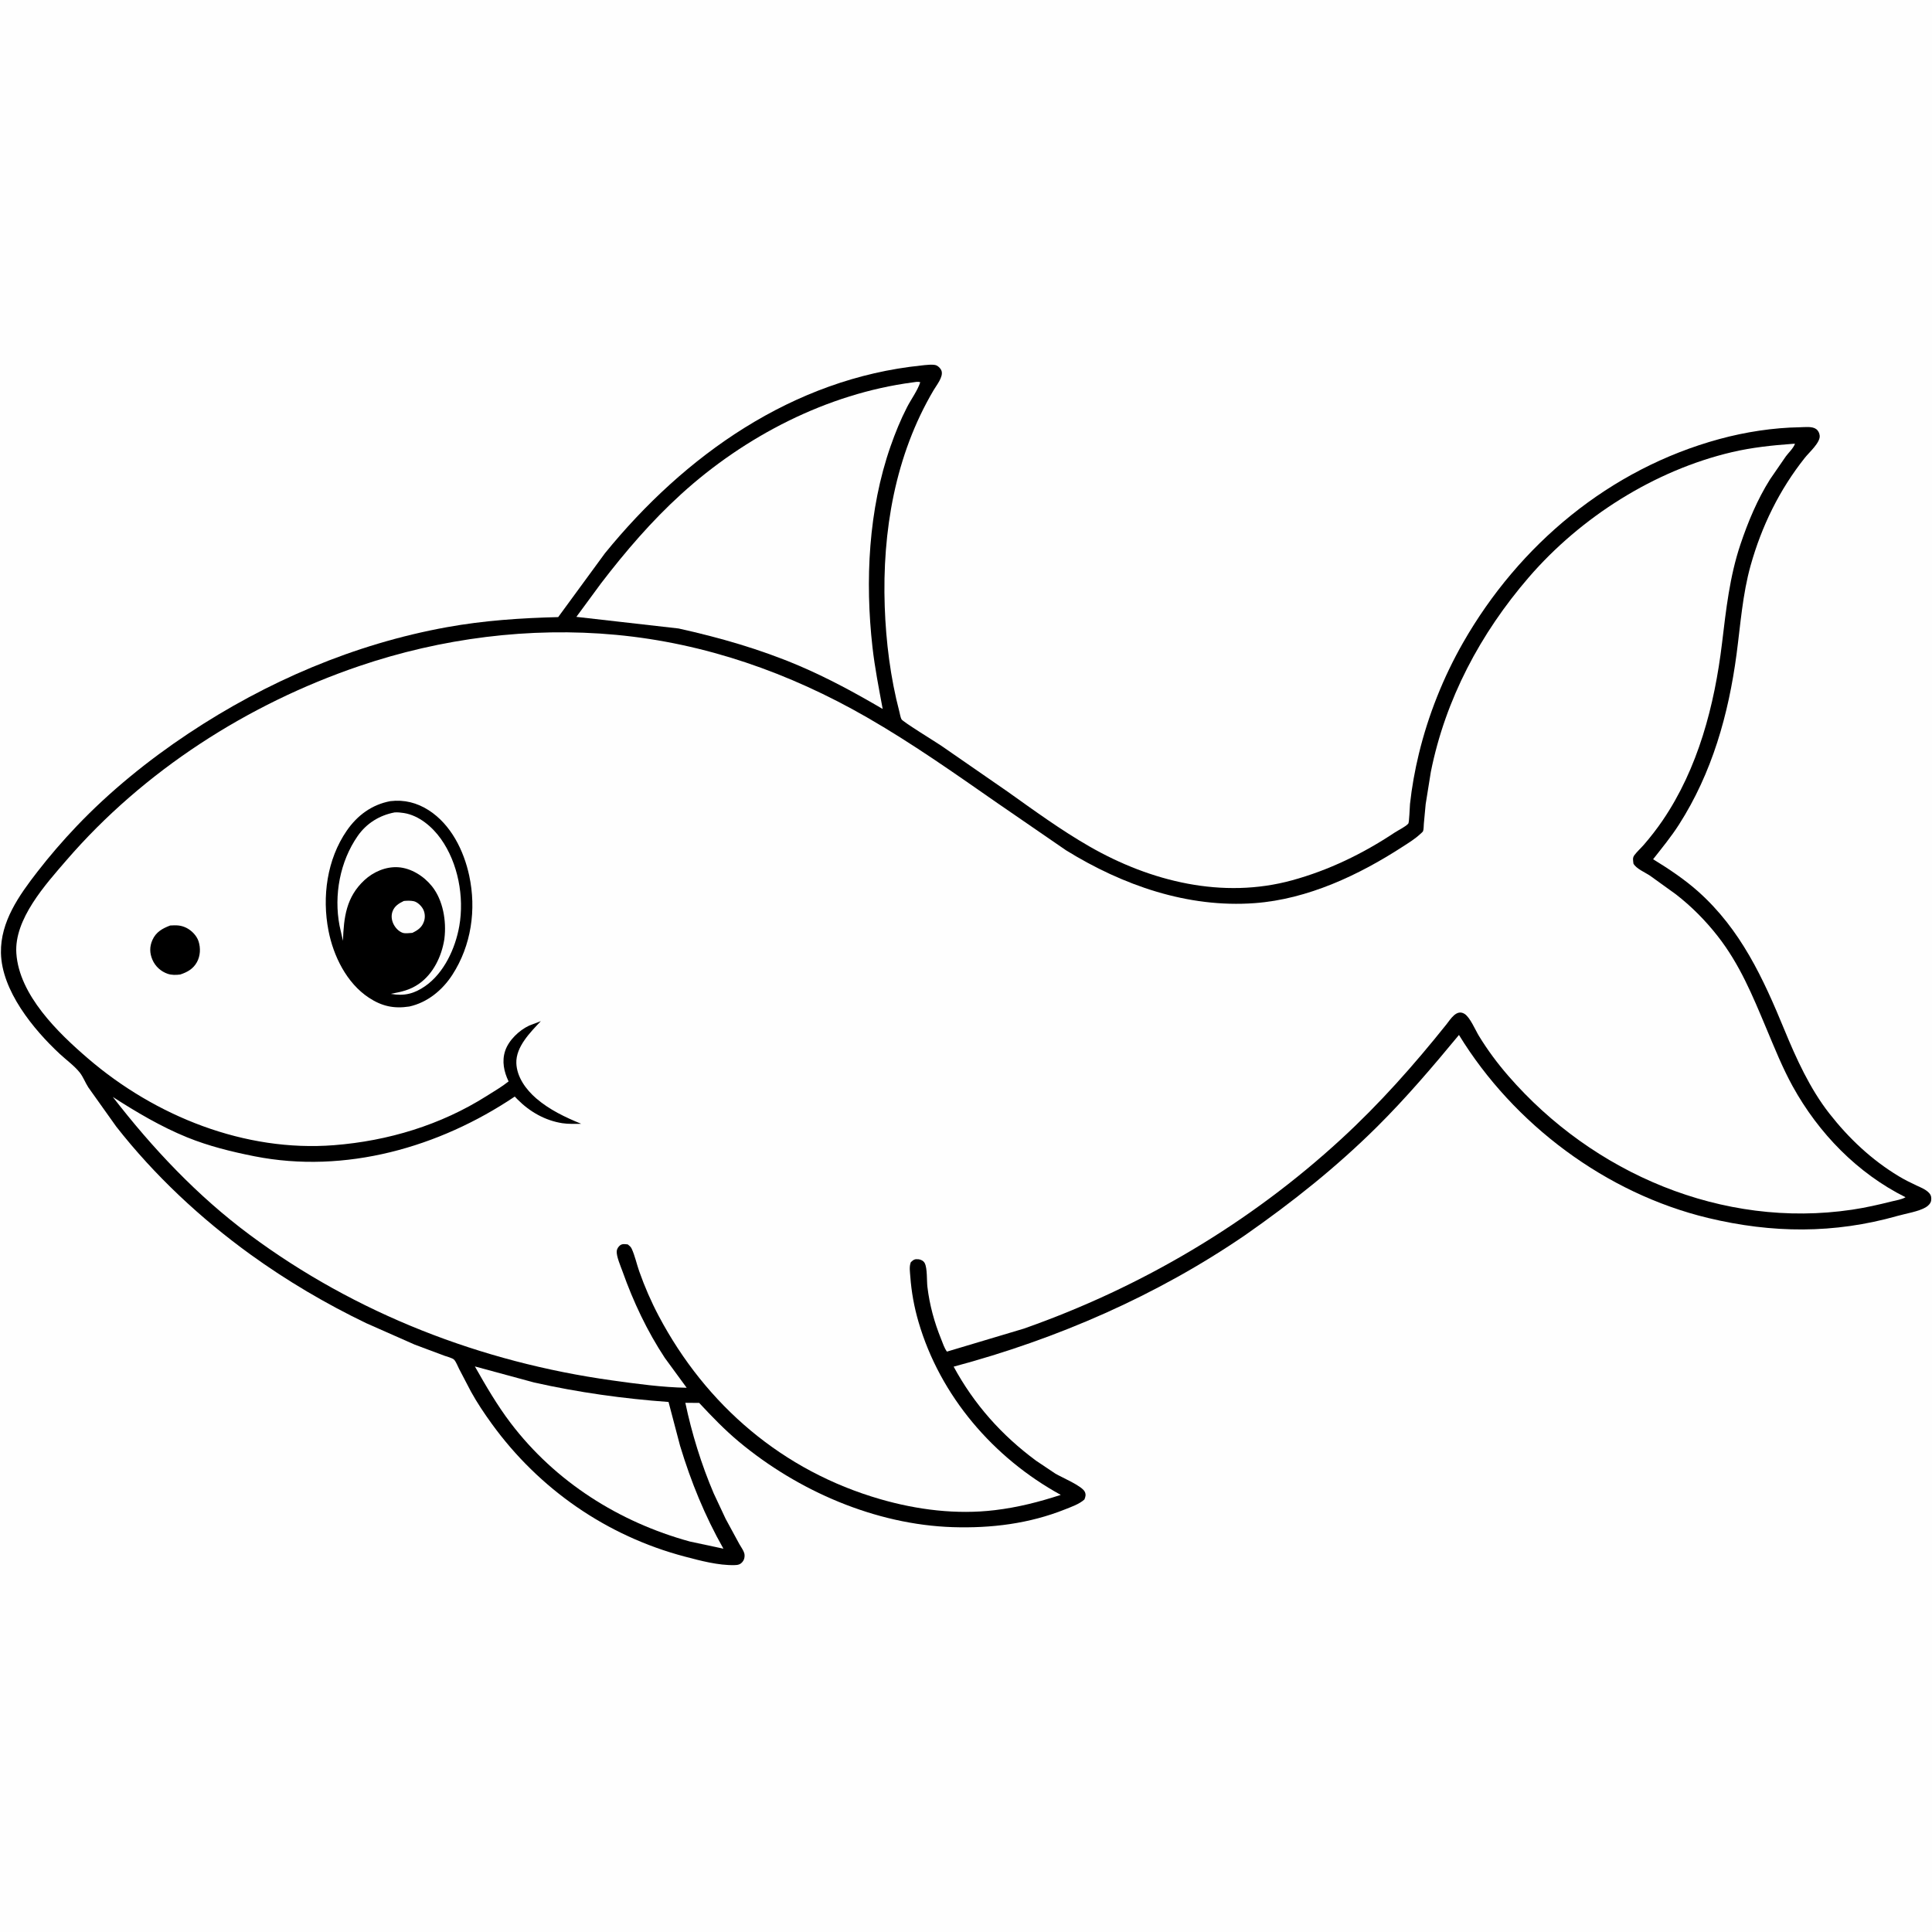
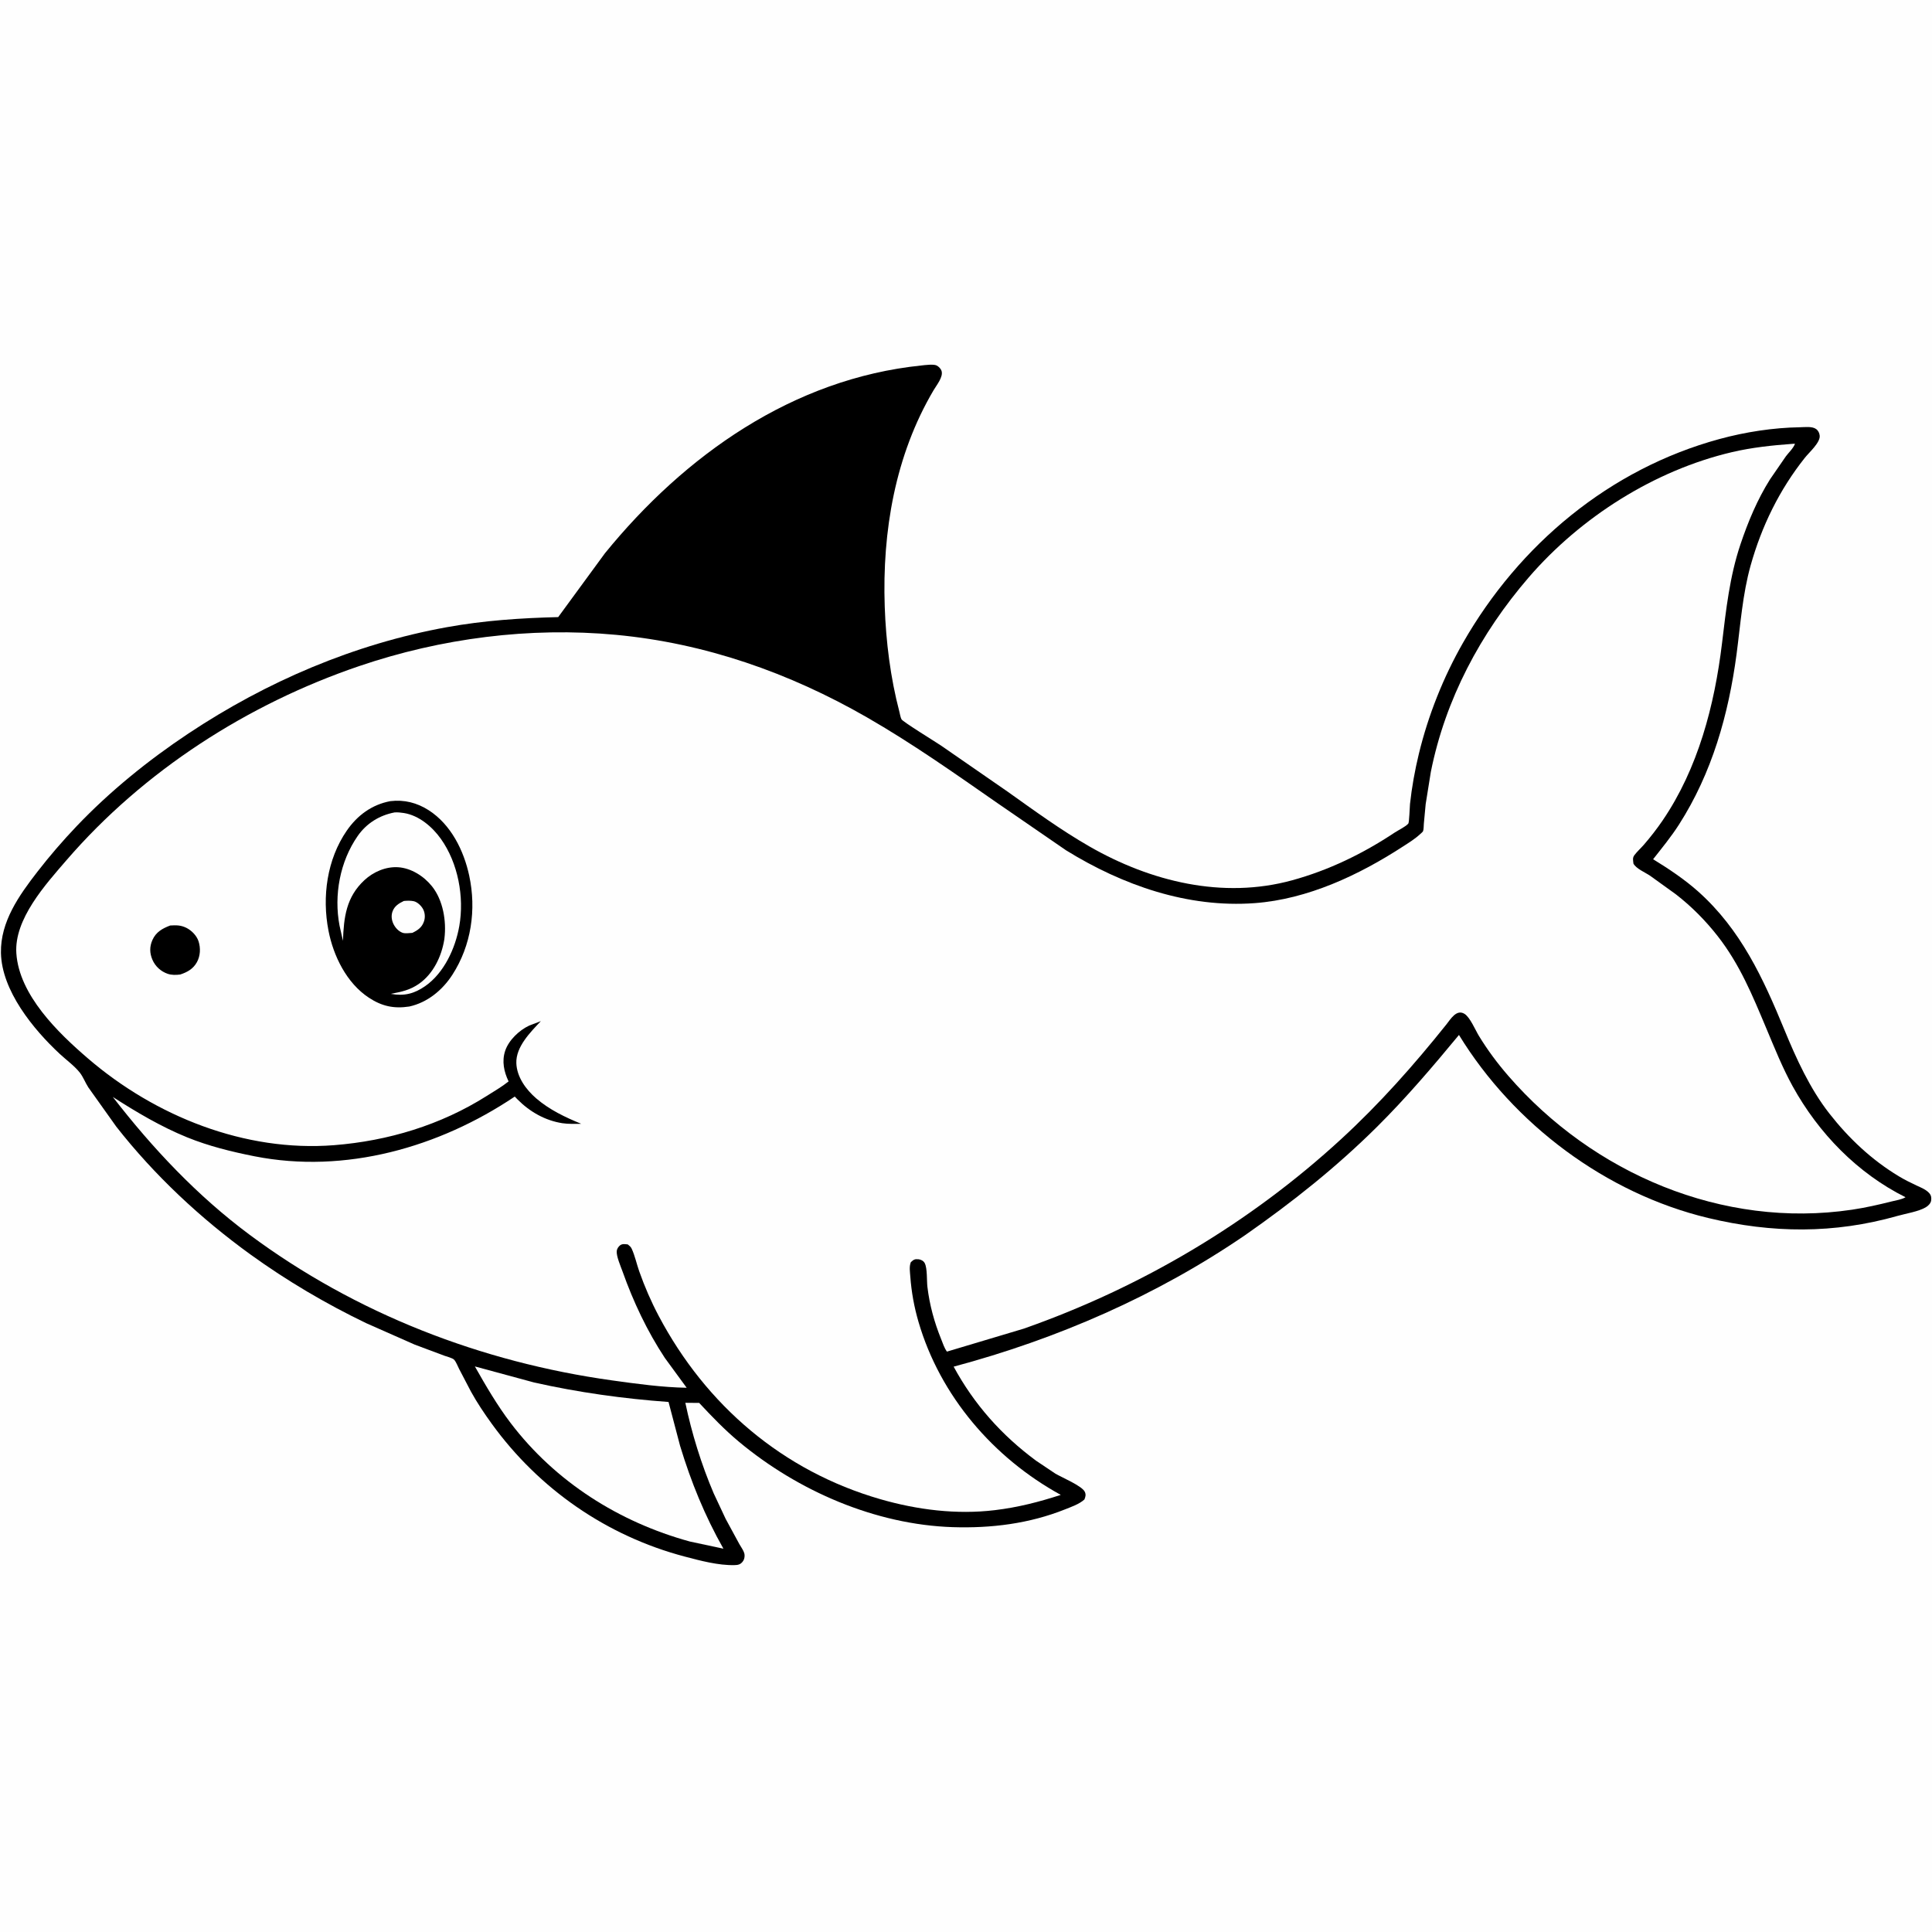
<svg xmlns="http://www.w3.org/2000/svg" version="1.1" style="display: block;" viewBox="0 0 2048 2048" width="1024" height="1024">
  <path transform="translate(0,0)" fill="rgb(254,254,254)" d="M -0 -0 L 2048 0 L 2048 2048 L -0 2048 L -0 -0 z" />
  <path transform="translate(0,0)" fill="rgb(0,0,0)" d="M 976.844 387.407 C 980.418 387.005 989.919 385.749 993.026 387.501 C 995.239 388.749 997.402 390.908 998.132 393.382 C 999.962 399.588 992.928 408.101 989.727 413.511 C 948.804 482.685 935.128 563.504 937.851 642.999 C 939.124 680.175 943.926 718.535 953.385 754.524 C 953.964 756.727 954.549 760.55 955.626 762.482 C 957.163 765.24 991.764 786.415 997.612 790.393 L 1068.05 839.129 C 1096.37 859.291 1124.63 879.921 1154.8 897.244 C 1219.7 934.518 1296.19 953.327 1369.66 933.16 C 1408.65 922.458 1444.72 904.946 1478.33 882.617 C 1482.07 880.131 1490.1 876.295 1492.84 873.059 C 1493.93 871.782 1494.31 855.535 1494.65 852.353 C 1496.58 834.444 1499.83 816.501 1504.07 799 C 1513.98 758.17 1530.02 717.811 1550.88 681.332 C 1610.34 577.324 1706.17 497.13 1822.63 465.408 C 1850.02 457.945 1879.62 453.355 1908.03 452.906 C 1913.1 452.826 1920.92 451.725 1925.12 454.775 C 1927.46 456.469 1928.64 458.977 1928.95 461.765 C 1929.76 469.077 1917.85 479.435 1913.26 485.215 C 1886.22 519.231 1867.43 557.714 1855.72 599.477 C 1847.17 629.989 1844.97 662.163 1840.82 693.466 C 1832.33 757.35 1814.83 819.409 1779.76 874.13 C 1771.54 886.961 1761.79 898.855 1752.37 910.819 C 1768.96 921.017 1785.75 932.175 1800.27 945.159 C 1845.39 985.489 1869.05 1037.03 1891.58 1091.73 C 1904.18 1122.34 1918.61 1154.03 1939.09 1180.24 C 1959.81 1206.73 1983.93 1229.47 2012.85 1246.91 C 2018.94 1250.58 2025.21 1253.68 2031.64 1256.69 C 2036.13 1258.78 2041.39 1260.82 2044.84 1264.51 C 2047.07 1266.89 2047.52 1269.24 2047.11 1272.5 C 2046.72 1275.56 2044.05 1278.18 2041.5 1279.72 C 2033.87 1284.32 2020.21 1286.42 2011.46 1288.91 C 1944.2 1308.02 1878.35 1307.36 1810.66 1291.1 C 1702.43 1265.1 1604.53 1191.78 1546.56 1097.09 C 1519 1130.45 1490.62 1163.76 1459.92 1194.26 C 1416.62 1237.25 1369.99 1274.32 1320.07 1309.17 C 1226.05 1373.53 1120.77 1419.3 1010.91 1448.71 C 1032.68 1488.8 1061.74 1521.4 1098.35 1548.46 L 1118.67 1562.06 C 1125.34 1566.09 1147.22 1575.12 1150 1581.5 C 1151.33 1584.56 1150.65 1586.56 1149.54 1589.5 C 1144.04 1594.47 1135.95 1597.2 1129.13 1599.94 C 1091.15 1615.15 1050.79 1620.13 1010.1 1618.84 C 928 1616.22 845.861 1580.46 783.268 1528.27 C 768.2 1515.71 754.532 1501.49 741.171 1487.15 L 726.497 1487.03 C 733.251 1519.35 743.573 1552.7 756.549 1583.02 L 769.226 1610.06 L 783.733 1636.78 C 785.544 1639.97 789.198 1644.83 789.293 1648.51 C 789.365 1651.25 788.808 1653.61 787.013 1655.71 C 784.574 1658.56 782.225 1658.99 778.625 1659.08 C 761.587 1659.52 742.301 1654.37 725.906 1650.04 C 643.147 1628.21 571.311 1578.39 521.261 1509.21 C 513.41 1498.36 505.763 1486.97 499.29 1475.24 L 486.651 1451.05 C 485.202 1448.26 483.496 1443.63 481.389 1441.35 C 479.732 1439.56 473.543 1438.01 471.094 1437.12 L 439.593 1425.34 L 388.168 1402.61 C 345.405 1382.02 304.06 1357.67 265.582 1329.86 C 212.618 1291.58 163.643 1245.8 123.314 1194.36 L 93.633 1152.67 C 90.496 1147.83 88.119 1141.47 84.621 1137.05 C 78.92 1129.83 70.044 1123.42 63.256 1117.1 C 35.307 1091.09 1.729 1050.09 1.004 1010 C 0.407 976.975 20.268 949.091 39.653 924.086 C 52.679 907.283 66.477 891.292 81.136 875.892 C 116.333 838.912 157.171 805.839 199.629 777.613 C 282.577 722.471 375.451 682.649 473.761 664.839 C 512.858 657.756 552.046 655.128 591.706 654.15 L 641.242 586.5 C 725.786 482.609 840.459 401.4 976.844 387.407 z" />
  <path transform="translate(0,0)" fill="rgb(254,254,254)" d="M 503.378 1448.47 L 566.203 1465.5 C 612.931 1476 660.929 1482.71 708.678 1486.14 L 720.912 1532.62 C 732.496 1570.87 747.161 1606.89 766.857 1641.68 L 731.188 1634.05 C 656.086 1613.44 588.705 1570.75 541.349 1508.52 C 527.071 1489.76 514.983 1468.95 503.378 1448.47 z" />
-   <path transform="translate(0,0)" fill="rgb(254,254,254)" d="M 967.559 405.351 C 970.15 405.008 973.008 404.233 975.5 405.231 C 972.663 414.014 965.791 423.272 961.5 431.63 C 954.577 445.116 949.005 458.847 944.014 473.133 C 920.576 540.222 916.924 615.815 924.85 685.969 C 927.343 708.039 931.661 729.721 935.683 751.545 C 907.116 734.786 877.434 718.629 846.936 705.674 C 805.585 688.108 763.165 675.95 719.343 666.224 L 610.98 653.9 L 637.102 618.392 C 662.862 584.73 690.833 552.168 722.241 523.63 C 789.72 462.315 876.833 417.294 967.559 405.351 z" />
  <path transform="translate(0,0)" fill="rgb(254,254,254)" d="M 1900.07 470.5 L 1902.76 470.358 C 1901.19 475.005 1896.03 479.805 1893.06 483.788 L 1876.27 508.172 C 1862.78 529.67 1853.08 552.915 1845 576.915 C 1833.47 611.162 1829.7 646.291 1825.4 681.928 C 1817.49 747.56 1800.06 814.574 1762.38 869.818 C 1756.31 878.725 1749.62 887.32 1742.56 895.462 C 1739.35 899.156 1735.45 902.614 1732.53 906.5 C 1730.29 909.482 1731.2 912.015 1731.53 915.5 C 1734.6 920.997 1743.87 924.737 1749.22 928.363 L 1776.35 947.889 C 1792.96 960.741 1807.79 975.693 1820.74 992.221 C 1844.29 1022.3 1857.7 1055.22 1872.34 1090.03 C 1881 1110.64 1889.49 1131.92 1900.3 1151.5 C 1927.72 1201.19 1968.92 1243.68 2019.94 1269.12 C 2015.84 1271.58 2009.87 1272.41 2005.19 1273.58 C 1991.28 1277.08 1977.33 1280.24 1963.12 1282.35 C 1825.88 1302.72 1688.68 1243.92 1598.85 1140.43 C 1587.27 1127.09 1576.82 1113.03 1567.62 1097.94 C 1563.98 1091.97 1558.35 1078.44 1552.5 1074.76 C 1543.95 1069.39 1537.62 1080.46 1533.22 1085.96 C 1498.61 1129.23 1462.63 1169.82 1421.81 1207.37 C 1324.76 1296.66 1209.65 1364.72 1085.32 1408.4 L 1003.79 1432.77 C 1001 1429.05 999.333 1423.67 997.589 1419.37 C 990.381 1401.58 985.384 1383.29 983.104 1364.22 C 982.307 1357.55 983.112 1344.49 980.249 1338.98 C 978.991 1336.56 976.134 1335.09 973.5 1334.85 C 969.5 1334.5 968.348 1335.38 965.5 1338 C 963.66 1342.8 964.581 1347.97 964.946 1353 C 966.134 1369.37 969.008 1385.33 973.603 1401.1 C 996.545 1479.81 1053.12 1545.53 1124.48 1584.65 C 1101.1 1592.22 1079.11 1597.87 1054.65 1600.82 C 1013.97 1605.72 972.347 1600.51 933.162 1589.19 C 829.706 1559.33 748.418 1489.67 698.297 1395.03 C 690.195 1379.73 683.411 1364.07 677.641 1347.75 C 674.877 1339.94 673.03 1330.99 669.549 1323.55 C 668.687 1321.71 667.065 1320.38 665.5 1319.15 C 662.831 1318.86 659.823 1318.26 657.5 1319.96 C 655.631 1321.33 653.986 1323.77 653.767 1326.08 C 653.229 1331.74 658.066 1342.6 659.988 1348 C 671.365 1380 686.04 1411.1 704.762 1439.47 L 727.908 1471.09 C 701.86 1470.64 674.739 1466.89 648.896 1463.29 C 510.337 1444.01 377.199 1392.56 264.644 1308.92 C 209.148 1267.69 161.762 1217.32 119.573 1162.8 C 144.549 1178.88 170.747 1194.4 198.328 1205.61 C 221.213 1214.91 245.515 1220.91 269.703 1225.69 C 365.93 1244.71 465.596 1216.25 545.668 1162.41 L 548.772 1165.6 C 561.638 1178.57 577.928 1187.82 596.079 1190.64 C 602.587 1191.66 609.576 1191.28 616.158 1191.3 C 599.213 1184.39 582.463 1176.42 568.483 1164.39 C 557.707 1155.11 547.865 1141.81 547.341 1127 C 546.725 1109.58 562.361 1094.09 573.34 1082.44 L 560.911 1087.19 C 550.294 1092.18 539.247 1102.66 535.487 1113.96 C 531.813 1124.99 534.243 1136.19 539.13 1146.35 C 531.952 1152.07 523.649 1156.88 515.879 1161.79 C 467.205 1192.59 411.308 1209.45 354.089 1213.94 C 259.455 1221.37 164.568 1183.23 93.417 1122.14 C 61.543 1094.77 20.338 1054.87 17.331 1010.59 C 14.867 974.317 48.269 937.568 70.447 911.881 C 152.322 817.051 262.531 746.304 380.766 706.079 C 467.674 676.511 561.536 664.388 653 672.953 C 747.608 681.813 836.712 713.153 918.792 760.301 C 966.786 787.87 1011.79 819.657 1057.18 851.225 L 1130.02 901.327 C 1189.96 938.374 1258.98 962.617 1330.06 957.356 C 1386.3 953.194 1440.69 927.58 1487.4 897.2 C 1493.47 893.254 1499.84 889.363 1505.16 884.434 C 1505.84 883.8 1508.1 881.945 1508.44 881.178 C 1509.25 879.32 1509.14 875.33 1509.33 873.17 L 1511.27 852.403 L 1516.75 818.236 C 1532.18 741.165 1569.42 671.311 1620.48 612.108 C 1675.49 548.325 1753.71 498.604 1835.93 479.294 C 1856.93 474.362 1878.59 472.059 1900.07 470.5 z" />
  <path transform="translate(0,0)" fill="rgb(0,0,0)" d="M 180.422 981.059 C 186.771 980.712 191.544 980.605 197.407 983.475 C 203.036 986.23 208.509 991.788 210.467 997.829 C 212.794 1005.01 212.405 1013.3 208.738 1019.94 C 204.776 1027.11 198.549 1030.56 191.051 1033.02 C 186.67 1033.58 181.913 1033.71 177.688 1032.25 C 170.495 1029.77 164.594 1024.39 161.588 1017.37 C 158.55 1010.27 158.425 1003.52 161.607 996.375 C 165.368 987.938 172.229 984.175 180.422 981.059 z" />
  <path transform="translate(0,0)" fill="rgb(0,0,0)" d="M 413.769 849.252 C 428.501 847.48 442.088 850.934 454.516 858.925 C 478.052 874.058 491.676 901.626 497.39 928.234 C 505.112 964.189 499.606 1002.22 479.541 1033.29 C 468.995 1049.61 453.071 1062.73 433.885 1066.95 C 417.585 1069.42 404.853 1066.73 390.948 1057.56 C 367.453 1042.05 353.441 1013.51 348.198 986.5 C 341.229 950.6 346.58 911.013 367.584 880.533 C 378.786 864.278 394.231 852.907 413.769 849.252 z" />
  <path transform="translate(0,0)" fill="rgb(254,254,254)" d="M 428.083 955.064 C 431.417 954.735 435.225 954.605 438.5 955.297 C 442.464 956.134 446.532 960.141 448.411 963.582 C 450.492 967.393 450.87 972.287 449.545 976.415 C 447.43 983 443.08 985.974 437.098 988.885 C 434.191 989.052 429.475 989.779 426.743 988.785 C 422.481 987.233 418.983 983.415 417.049 979.388 C 415.105 975.343 414.555 970.775 415.985 966.5 C 417.969 960.572 422.721 957.642 428.083 955.064 z" />
  <path transform="translate(0,0)" fill="rgb(254,254,254)" d="M 418.272 861.197 C 421.613 860.985 424.904 861.311 428.203 861.844 C 444.195 864.426 458.237 876.43 467.36 889.242 C 485.636 914.909 492.269 950.914 486.875 981.634 C 482.748 1005.15 470.818 1031.31 450.707 1045.33 C 439.079 1053.44 428.322 1056.09 414.318 1053.54 C 425.76 1051.25 434.393 1049.66 444.146 1042.85 C 459.281 1032.29 468.071 1013.84 470.943 996.07 L 471.123 994.693 C 473.355 976.34 469.71 954.276 457.911 939.5 C 449.392 928.833 435.868 920.185 422 919.307 C 408.925 918.479 395.712 924.263 386.278 933.021 C 366.982 950.936 364.444 972.287 363.546 997.309 L 359.921 981.186 C 353.773 948.988 360.344 913.224 379.19 886.151 C 388.56 872.69 402.367 864.221 418.272 861.197 z" />
</svg>